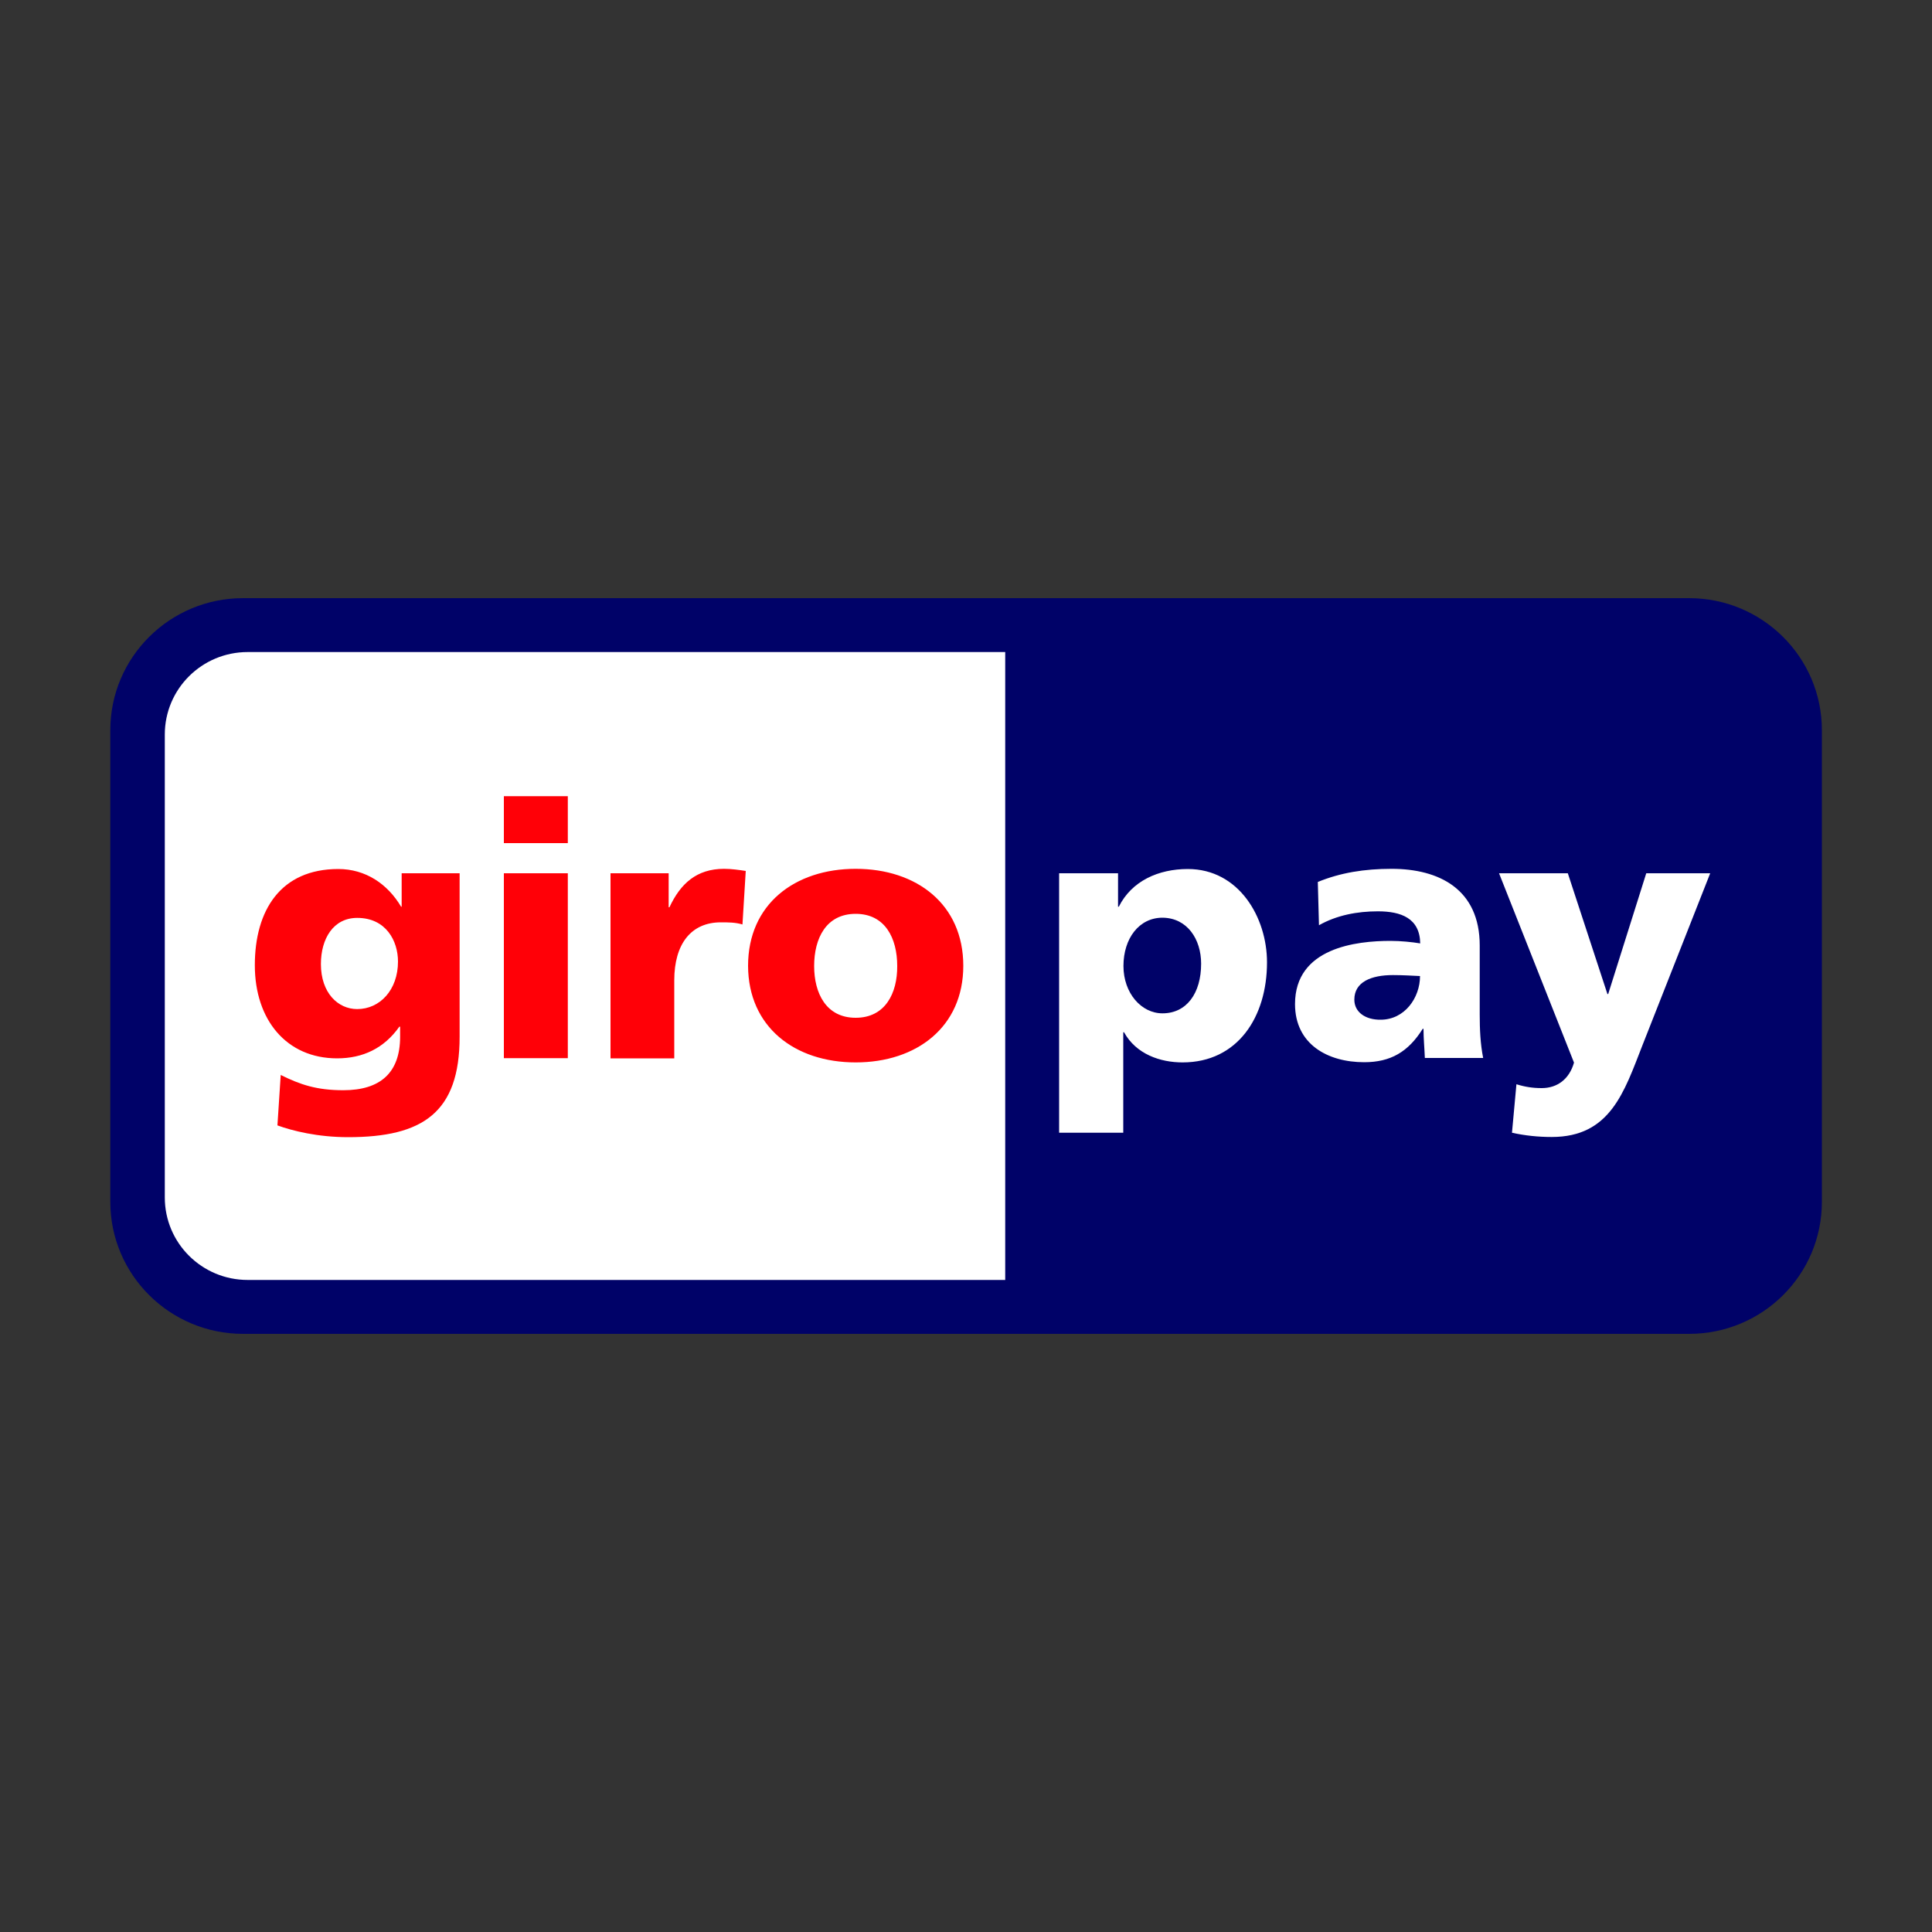
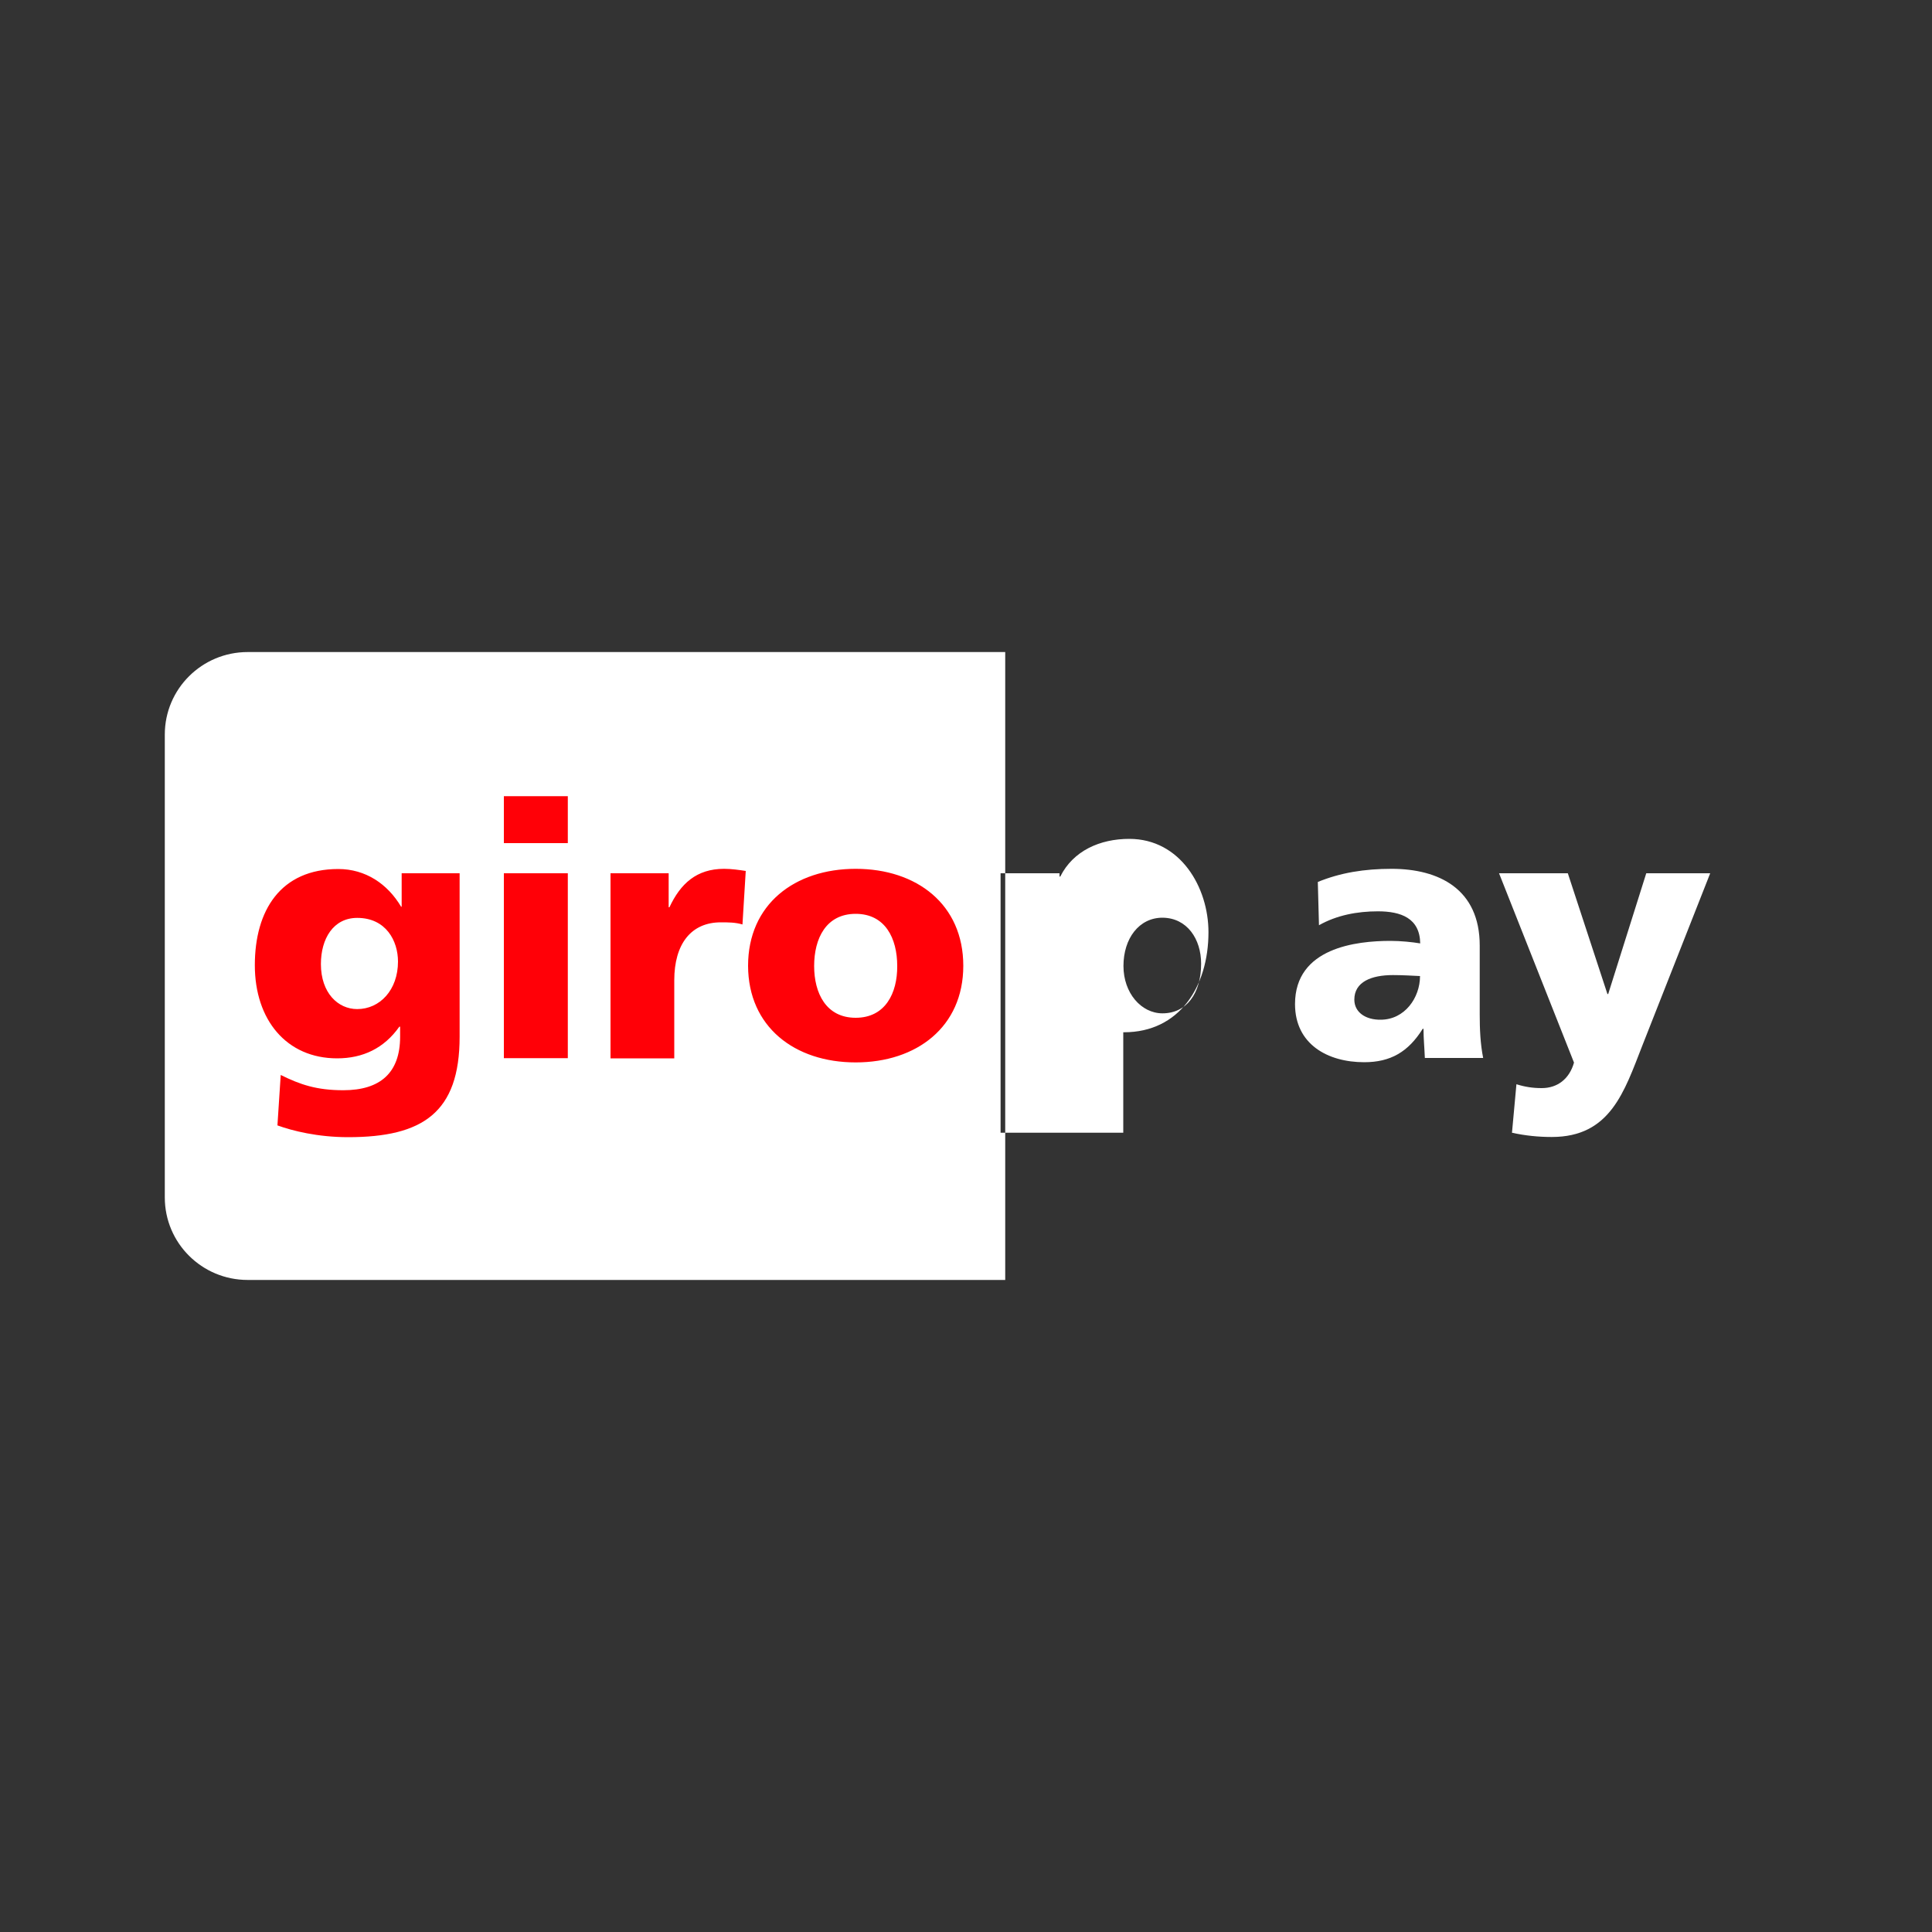
<svg xmlns="http://www.w3.org/2000/svg" version="1.1" id="Layer_1" x="0px" y="0px" viewBox="0 0 1000 1000" style="enable-background:new 0 0 1000 1000;" xml:space="preserve">
  <rect x="0" y="0" width="1000" height="1000" fill="#333333" stroke="none" />
  <style type="text/css">
	.st0{fill-rule:evenodd;clip-rule:evenodd;fill:#000268;}
	.st1{fill-rule:evenodd;clip-rule:evenodd;fill:#FFFFFF;}
	.st2{fill-rule:evenodd;clip-rule:evenodd;fill:#FF0007;}
</style>
  <g id="layer1">
-     <path id="_92653320" class="st0" d="M57.1,377.9c0-37.7,30.8-68.3,68.7-68.3h748.5c37.9,0,68.7,30.6,68.7,68.3v244.2   c0,37.7-30.7,68.3-68.7,68.3H125.8c-37.9,0-68.7-30.6-68.7-68.3V377.9L57.1,377.9z" />
-     <path id="_92186184" class="st1" d="M85.3,380.2v239.6c0,23.6,19.2,42.7,42.9,42.7h392.1v-325H128.2   C104.5,337.5,85.3,356.6,85.3,380.2L85.3,380.2z M621.7,498.8c0,15.3-7.5,25.7-20,25.7c-11,0-20.2-10.5-20.2-24.5   c0-14.3,8.1-25,20.2-25C614.5,475.1,621.7,486.1,621.7,498.8z M548.3,586.3h33.1v-52h0.4c6.3,11.4,18.8,15.6,30.3,15.6   c28.5,0,43.7-23.5,43.7-51.8c0-23.2-14.5-48.3-41-48.3c-15.1,0-29,6.1-35.7,19.5h-0.4V452h-30.5V586.3z M701,517.4   c0-9.2,8.8-12.7,20-12.7c5,0,9.7,0.3,14,0.5c0,11.2-7.9,22.6-20.4,22.6C706.9,527.9,701,524,701,517.4z M767.7,547.7   c-1.5-7.5-1.8-15.1-1.8-22.6v-35.7c0-29.2-21.1-39.7-45.6-39.7c-14.1,0-26.5,2-38.2,6.8l0.6,22.4c9.2-5.2,19.8-7.2,30.5-7.2   c11.9,0,21.7,3.5,21.9,16.6c-4.2-0.7-10.1-1.3-15.4-1.3c-17.6,0-49.4,3.5-49.4,32.7c0,20.8,16.9,30.1,35.8,30.1   c13.6,0,22.8-5.3,30.3-17.3h0.4c0,5,0.5,9.9,0.7,15.1H767.7z M782.6,586.3c6.8,1.5,13.6,2.2,20.6,2.2c30.3,0,37.5-23.4,46.9-47.4   l35.1-89.1h-33.1l-19.7,62.5h-0.4L811.5,452h-35.6l38.8,98c-2.4,8.5-8.6,13.2-16.7,13.2c-4.6,0-8.6-0.6-13.1-2L782.6,586.3z" />
+     <path id="_92186184" class="st1" d="M85.3,380.2v239.6c0,23.6,19.2,42.7,42.9,42.7h392.1v-325H128.2   C104.5,337.5,85.3,356.6,85.3,380.2L85.3,380.2z M621.7,498.8c0,15.3-7.5,25.7-20,25.7c-11,0-20.2-10.5-20.2-24.5   c0-14.3,8.1-25,20.2-25C614.5,475.1,621.7,486.1,621.7,498.8z M548.3,586.3h33.1v-52h0.4c28.5,0,43.7-23.5,43.7-51.8c0-23.2-14.5-48.3-41-48.3c-15.1,0-29,6.1-35.7,19.5h-0.4V452h-30.5V586.3z M701,517.4   c0-9.2,8.8-12.7,20-12.7c5,0,9.7,0.3,14,0.5c0,11.2-7.9,22.6-20.4,22.6C706.9,527.9,701,524,701,517.4z M767.7,547.7   c-1.5-7.5-1.8-15.1-1.8-22.6v-35.7c0-29.2-21.1-39.7-45.6-39.7c-14.1,0-26.5,2-38.2,6.8l0.6,22.4c9.2-5.2,19.8-7.2,30.5-7.2   c11.9,0,21.7,3.5,21.9,16.6c-4.2-0.7-10.1-1.3-15.4-1.3c-17.6,0-49.4,3.5-49.4,32.7c0,20.8,16.9,30.1,35.8,30.1   c13.6,0,22.8-5.3,30.3-17.3h0.4c0,5,0.5,9.9,0.7,15.1H767.7z M782.6,586.3c6.8,1.5,13.6,2.2,20.6,2.2c30.3,0,37.5-23.4,46.9-47.4   l35.1-89.1h-33.1l-19.7,62.5h-0.4L811.5,452h-35.6l38.8,98c-2.4,8.5-8.6,13.2-16.7,13.2c-4.6,0-8.6-0.6-13.1-2L782.6,586.3z" />
    <path id="_47303032" class="st2" d="M166.1,499c0-13.1,6.4-23.9,18.8-23.9c14.9,0,21.1,11.9,21.1,22.6c0,14.7-9.4,24.6-21.1,24.6   C174.9,522.3,166.1,513.9,166.1,499z M237.9,452h-30v17.3h-0.3c-7-11.8-18.4-19.5-32.5-19.5c-29.8,0-43.2,21.3-43.2,49.8   c0,28.3,16.4,48.2,42.6,48.2c13.3,0,24.3-5.2,32.2-16.4h0.4v5.2c0,18.7-10.3,27.7-29.4,27.7c-13.8,0-22.3-2.9-32.4-7.9l-1.7,26.1   c7.7,2.8,20.8,6.1,36.6,6.1c38.6,0,57.7-12.7,57.7-52V452z M293.9,412.1h-33.1v24.3h33.1V412.1z M260.8,547.7h33.1V452h-33.1V547.7   z M386,450.8c-3.3-0.5-7.4-1.1-11.2-1.1c-14.3,0-22.6,7.7-28.3,19.9h-0.4V452H316v95.8H349v-40.4c0-18.8,8.7-30,24.1-30   c3.9,0,7.5,0,11.2,1.1L386,450.8z M442.9,526.8c-15.3,0-21.5-12.7-21.5-26.8c0-14.3,6.2-27,21.5-27c15.3,0,21.5,12.7,21.5,27   C464.5,514.1,458.2,526.8,442.9,526.8z M442.9,549.9c31.6,0,55.7-18.4,55.7-50c0-31.8-24.1-50.2-55.7-50.2   c-31.6,0-55.7,18.4-55.7,50.2C387.3,531.5,411.3,549.9,442.9,549.9z" />
  </g>
</svg>